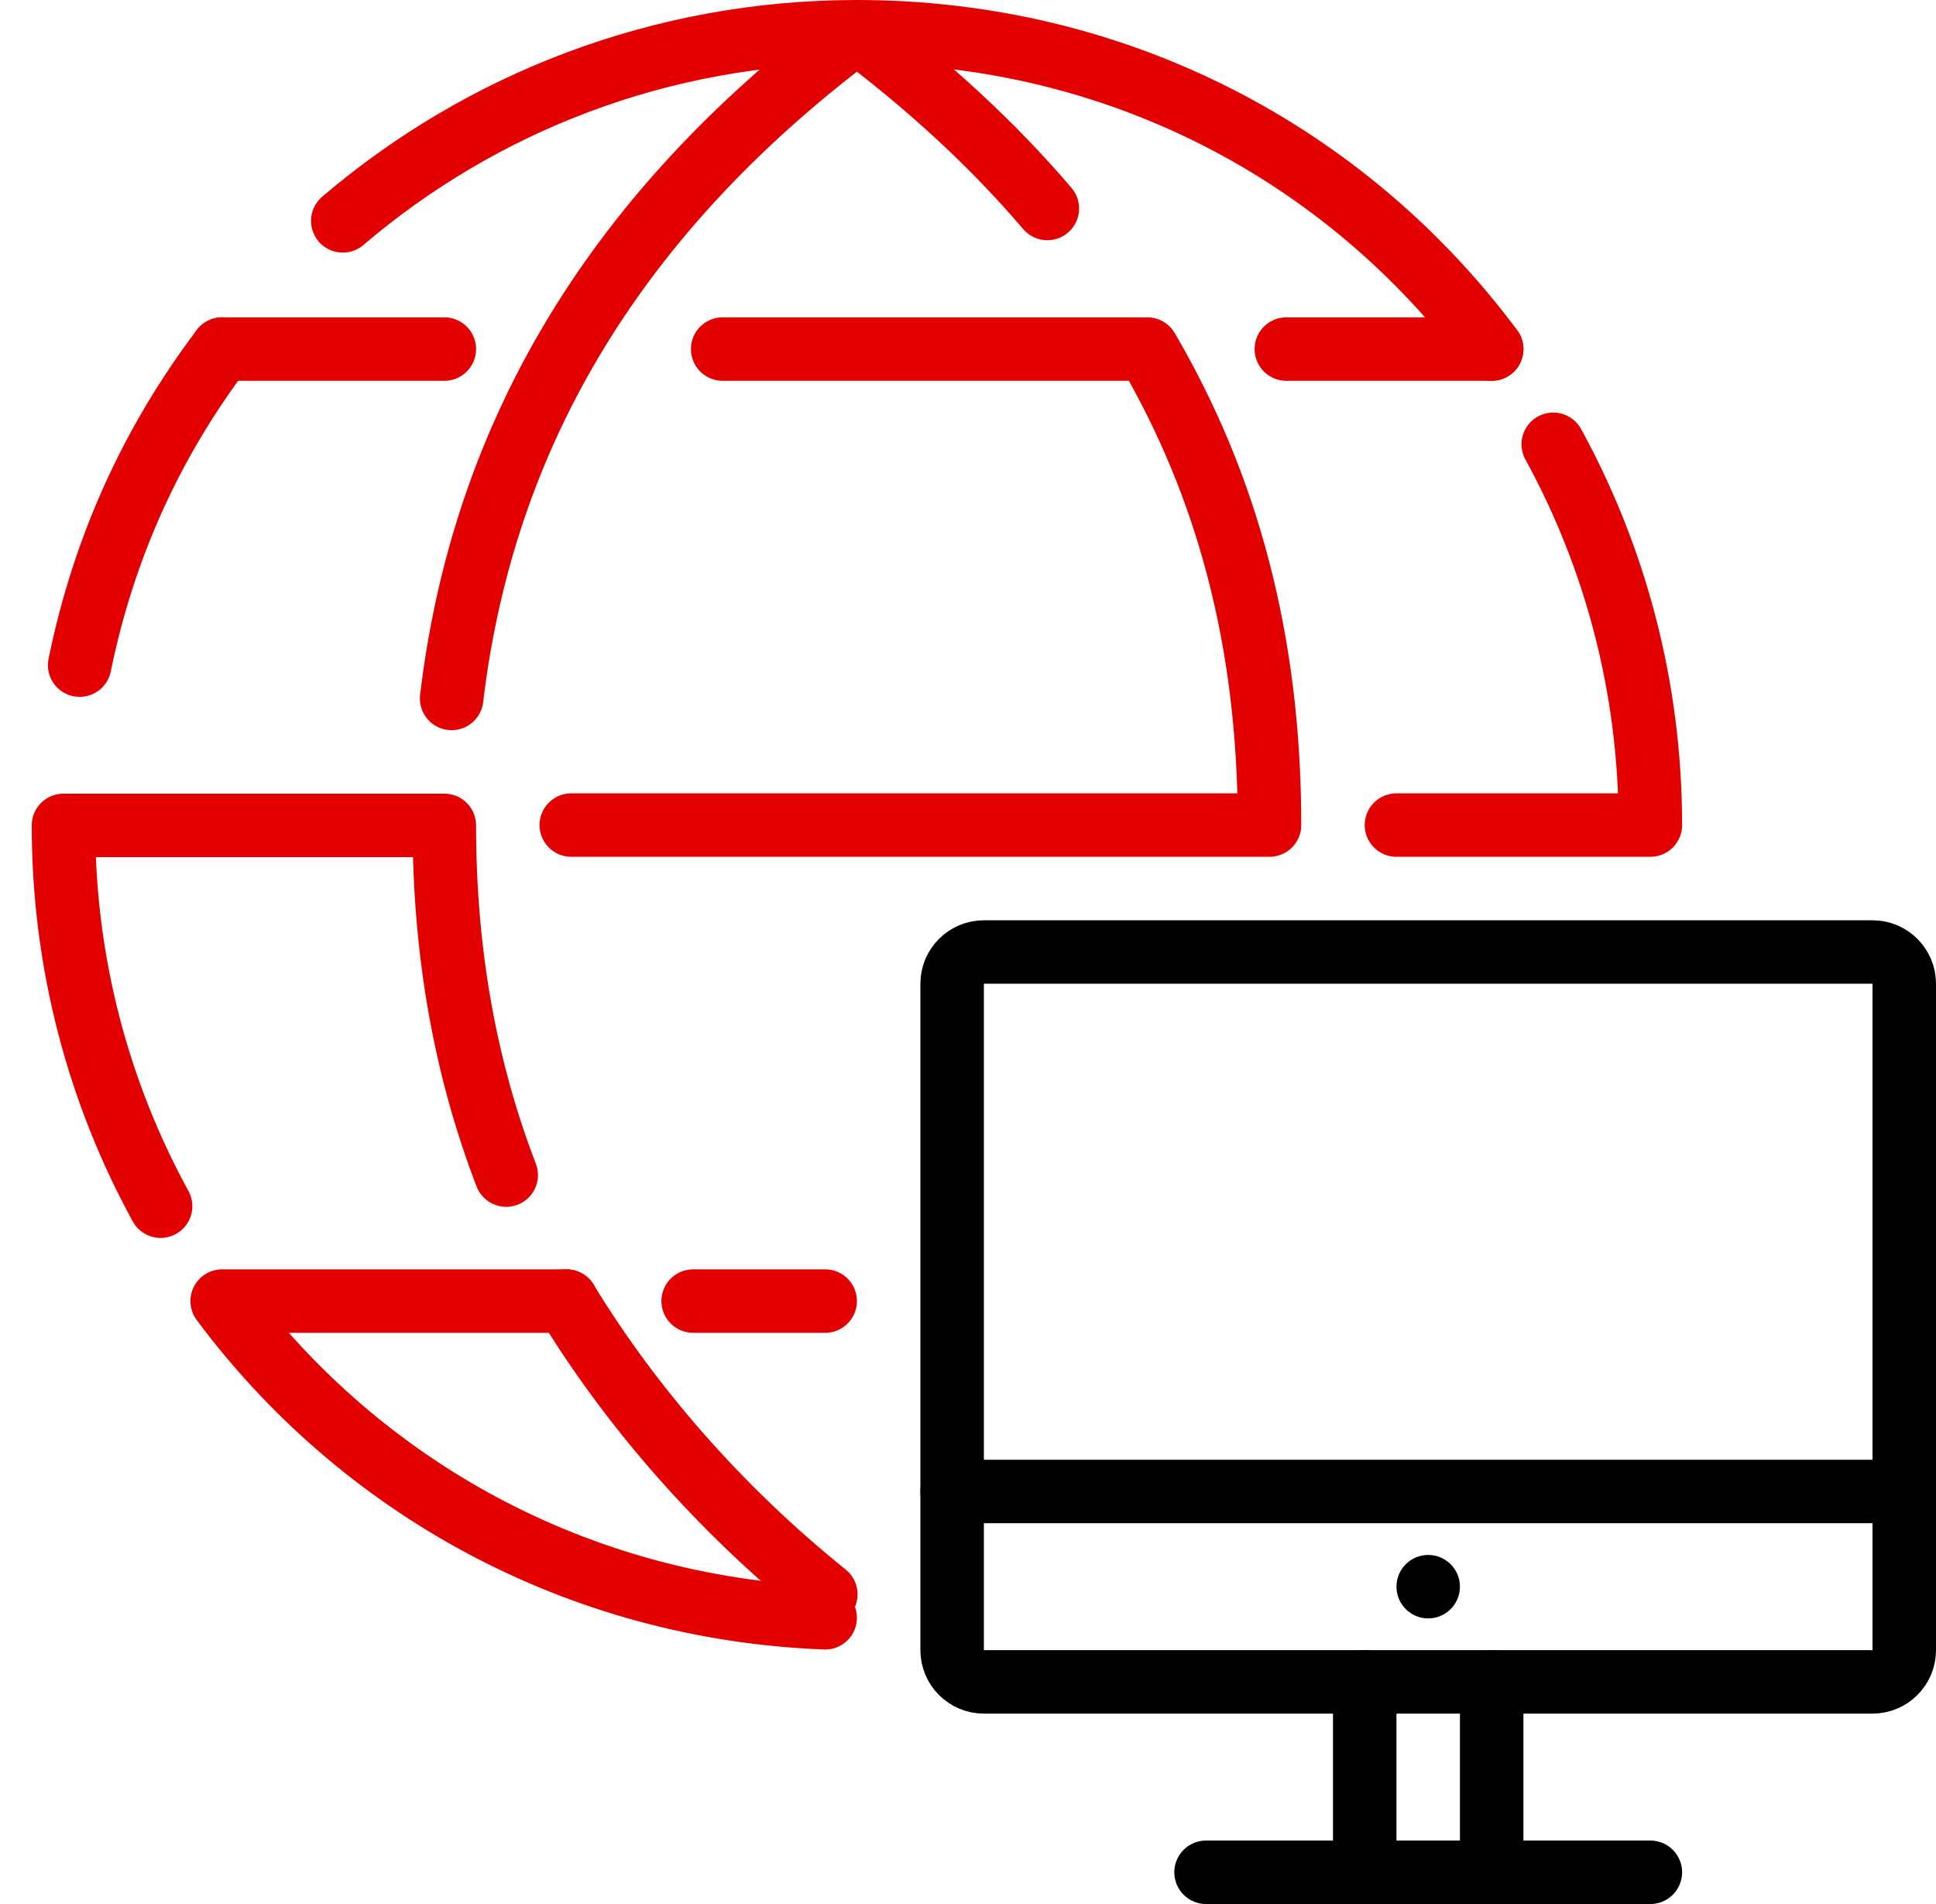
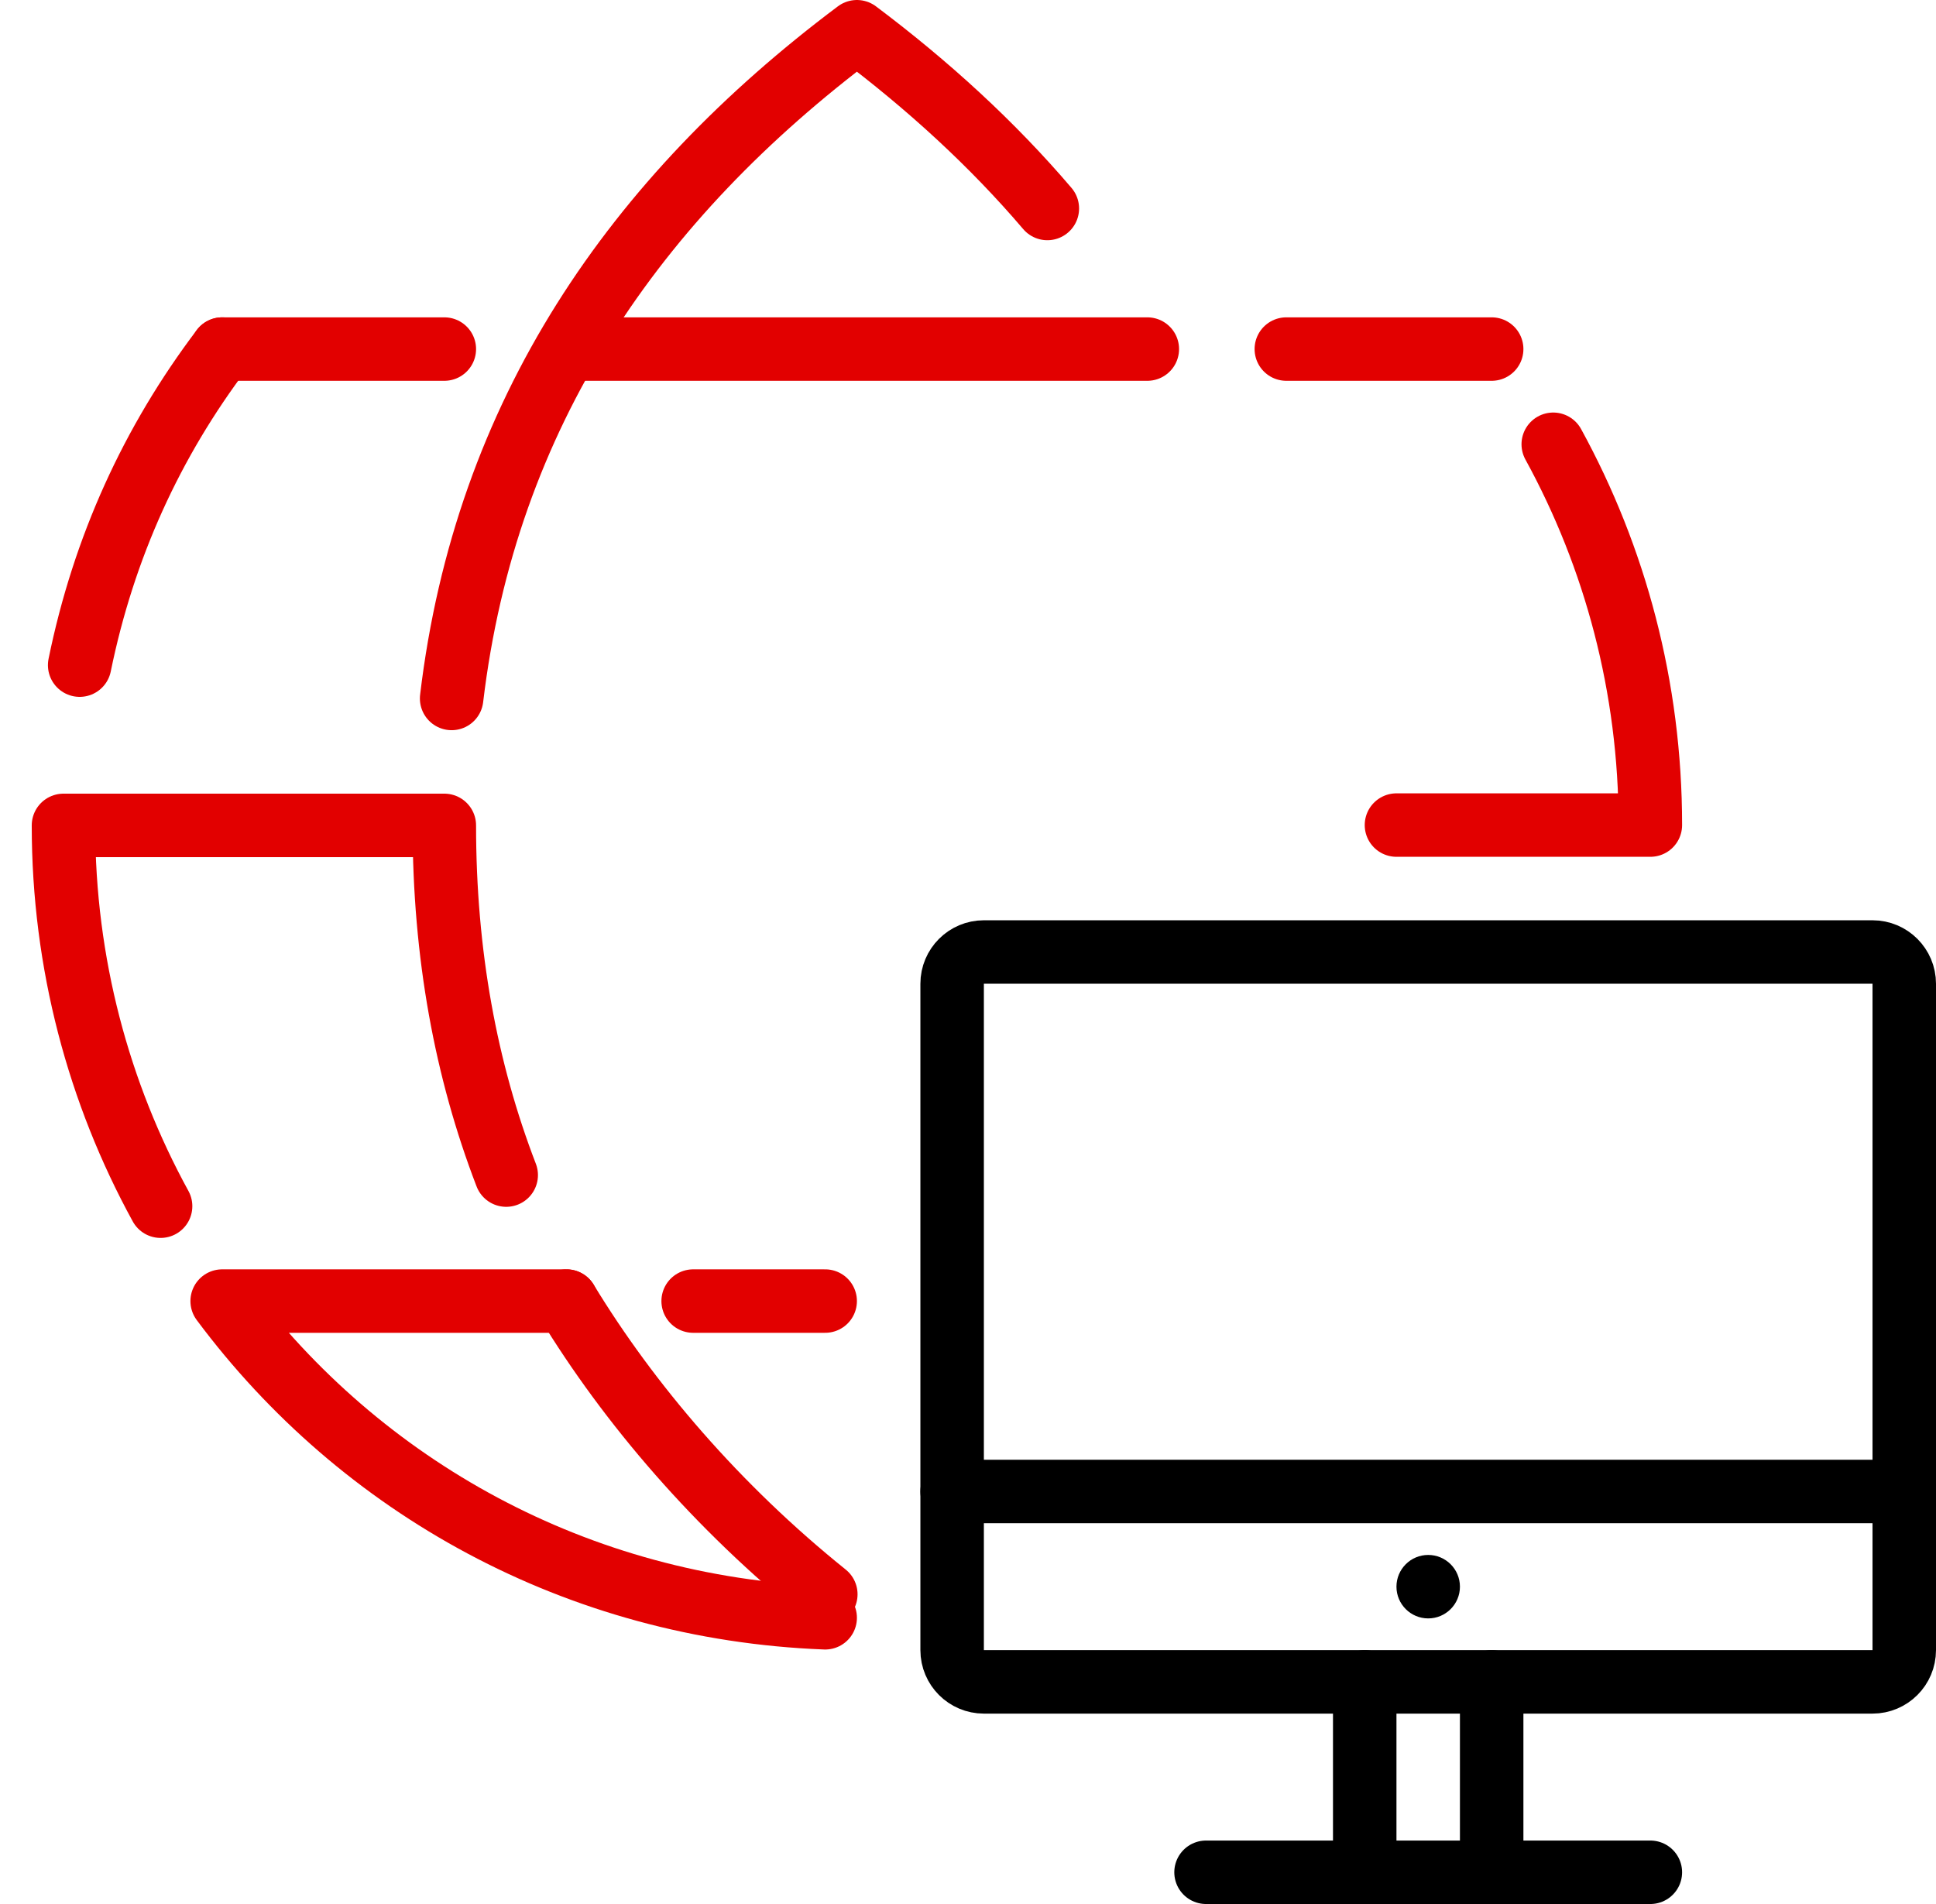
<svg xmlns="http://www.w3.org/2000/svg" width="61" height="60" viewBox="0 0 61 60" fill="none">
  <g clip-path="url(#clip0_168_1034)">
    <path d="M38 59H52" stroke="black" stroke-width="2" stroke-linecap="round" stroke-linejoin="round" />
    <path d="M43 59V53" stroke="black" stroke-width="2" stroke-linecap="round" stroke-linejoin="round" />
    <path d="M47 59V53" stroke="black" stroke-width="2" stroke-linecap="round" stroke-linejoin="round" />
    <circle cx="45" cy="50" r="1" fill="black" />
    <path d="M30 47H60" stroke="black" stroke-width="2" stroke-linecap="round" stroke-linejoin="round" />
    <path d="M26.02 50.24C22.6 47.49 19.82 44.24 17.85 41" stroke="#E20000" stroke-width="2" stroke-linecap="round" stroke-linejoin="round" />
    <path d="M5.06 38.01C3.11 34.45 2 30.36 2 26.01H14C14 30.07 14.68 33.73 15.95 37.03" stroke="#E20000" stroke-width="2" stroke-linecap="round" stroke-linejoin="round" />
    <path d="M33 6.57C31.27 4.54 29.25 2.69 27 1C20 6.25 15.3 13.03 14.23 22.01" stroke="#E20000" stroke-width="2" stroke-linecap="round" stroke-linejoin="round" />
    <path d="M48.94 14C50.89 17.56 52 21.65 52 26H44" stroke="#E20000" stroke-width="2" stroke-linecap="round" stroke-linejoin="round" />
    <path d="M40.53 11H47" stroke="#E20000" stroke-width="2" stroke-linecap="round" stroke-linejoin="round" />
-     <path d="M22.77 11H36.15C38.66 15.29 40 20.18 40 26H18" stroke="#E20000" stroke-width="2" stroke-linecap="round" stroke-linejoin="round" />
+     <path d="M22.77 11H36.15H18" stroke="#E20000" stroke-width="2" stroke-linecap="round" stroke-linejoin="round" />
    <path d="M26 50.98C18.2 50.68 11.37 46.87 7 41H17.85" stroke="#E20000" stroke-width="2" stroke-linecap="round" stroke-linejoin="round" />
    <path d="M21.84 41H26" stroke="#E20000" stroke-width="2" stroke-linecap="round" stroke-linejoin="round" />
-     <path d="M10.8 6.96C15.16 3.24 20.82 1 27 1C35.23 1 42.44 4.87 47 11" stroke="#E20000" stroke-width="2" stroke-linecap="round" stroke-linejoin="round" />
    <path d="M2.51 20.96C3.27 17.24 4.79 13.92 7 11" stroke="#E20000" stroke-width="2" stroke-linecap="round" stroke-linejoin="round" />
    <path d="M14 11H7" stroke="#E20000" stroke-width="2" stroke-linecap="round" stroke-linejoin="round" />
    <path d="M59 30H31C30.448 30 30 30.448 30 31V52C30 52.552 30.448 53 31 53H59C59.552 53 60 52.552 60 52V31C60 30.448 59.552 30 59 30Z" stroke="black" stroke-width="2" stroke-linecap="round" stroke-linejoin="round" />
  </g>
  <defs>
    <clipPath id="clip0_168_1034">
      <rect width="60" height="60" fill="white" transform="translate(1)" />
    </clipPath>
  </defs>
</svg>